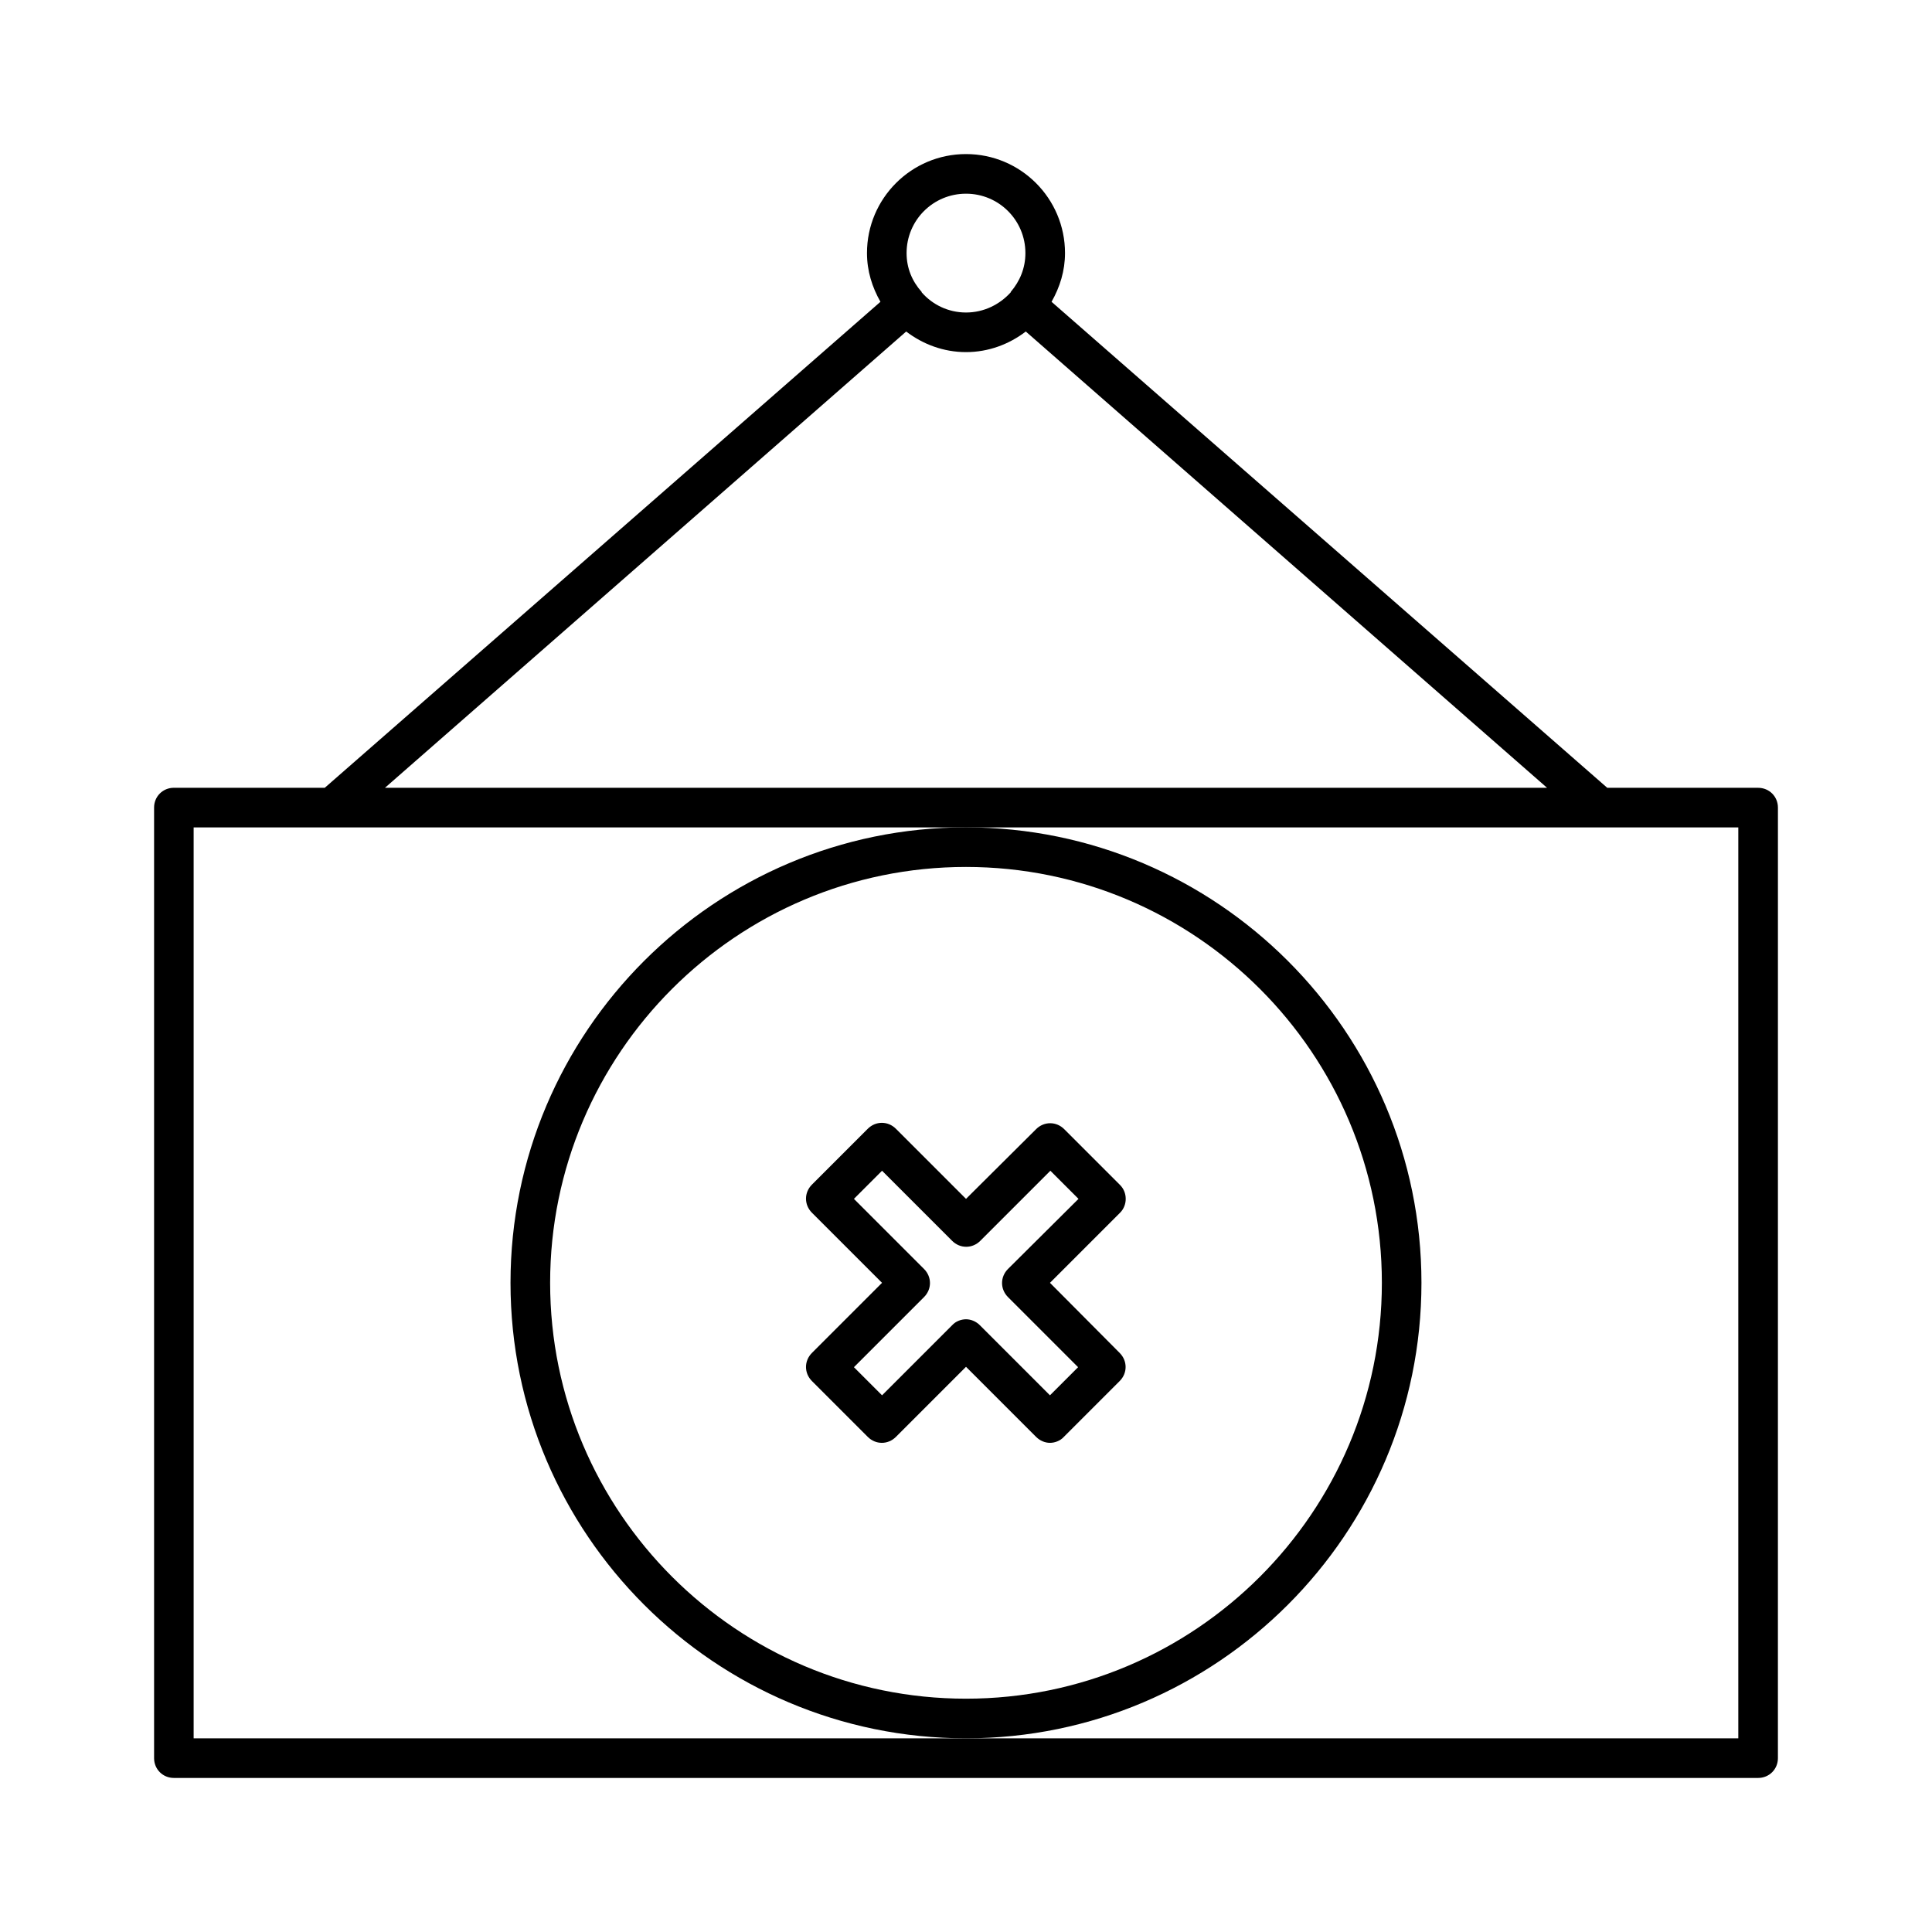
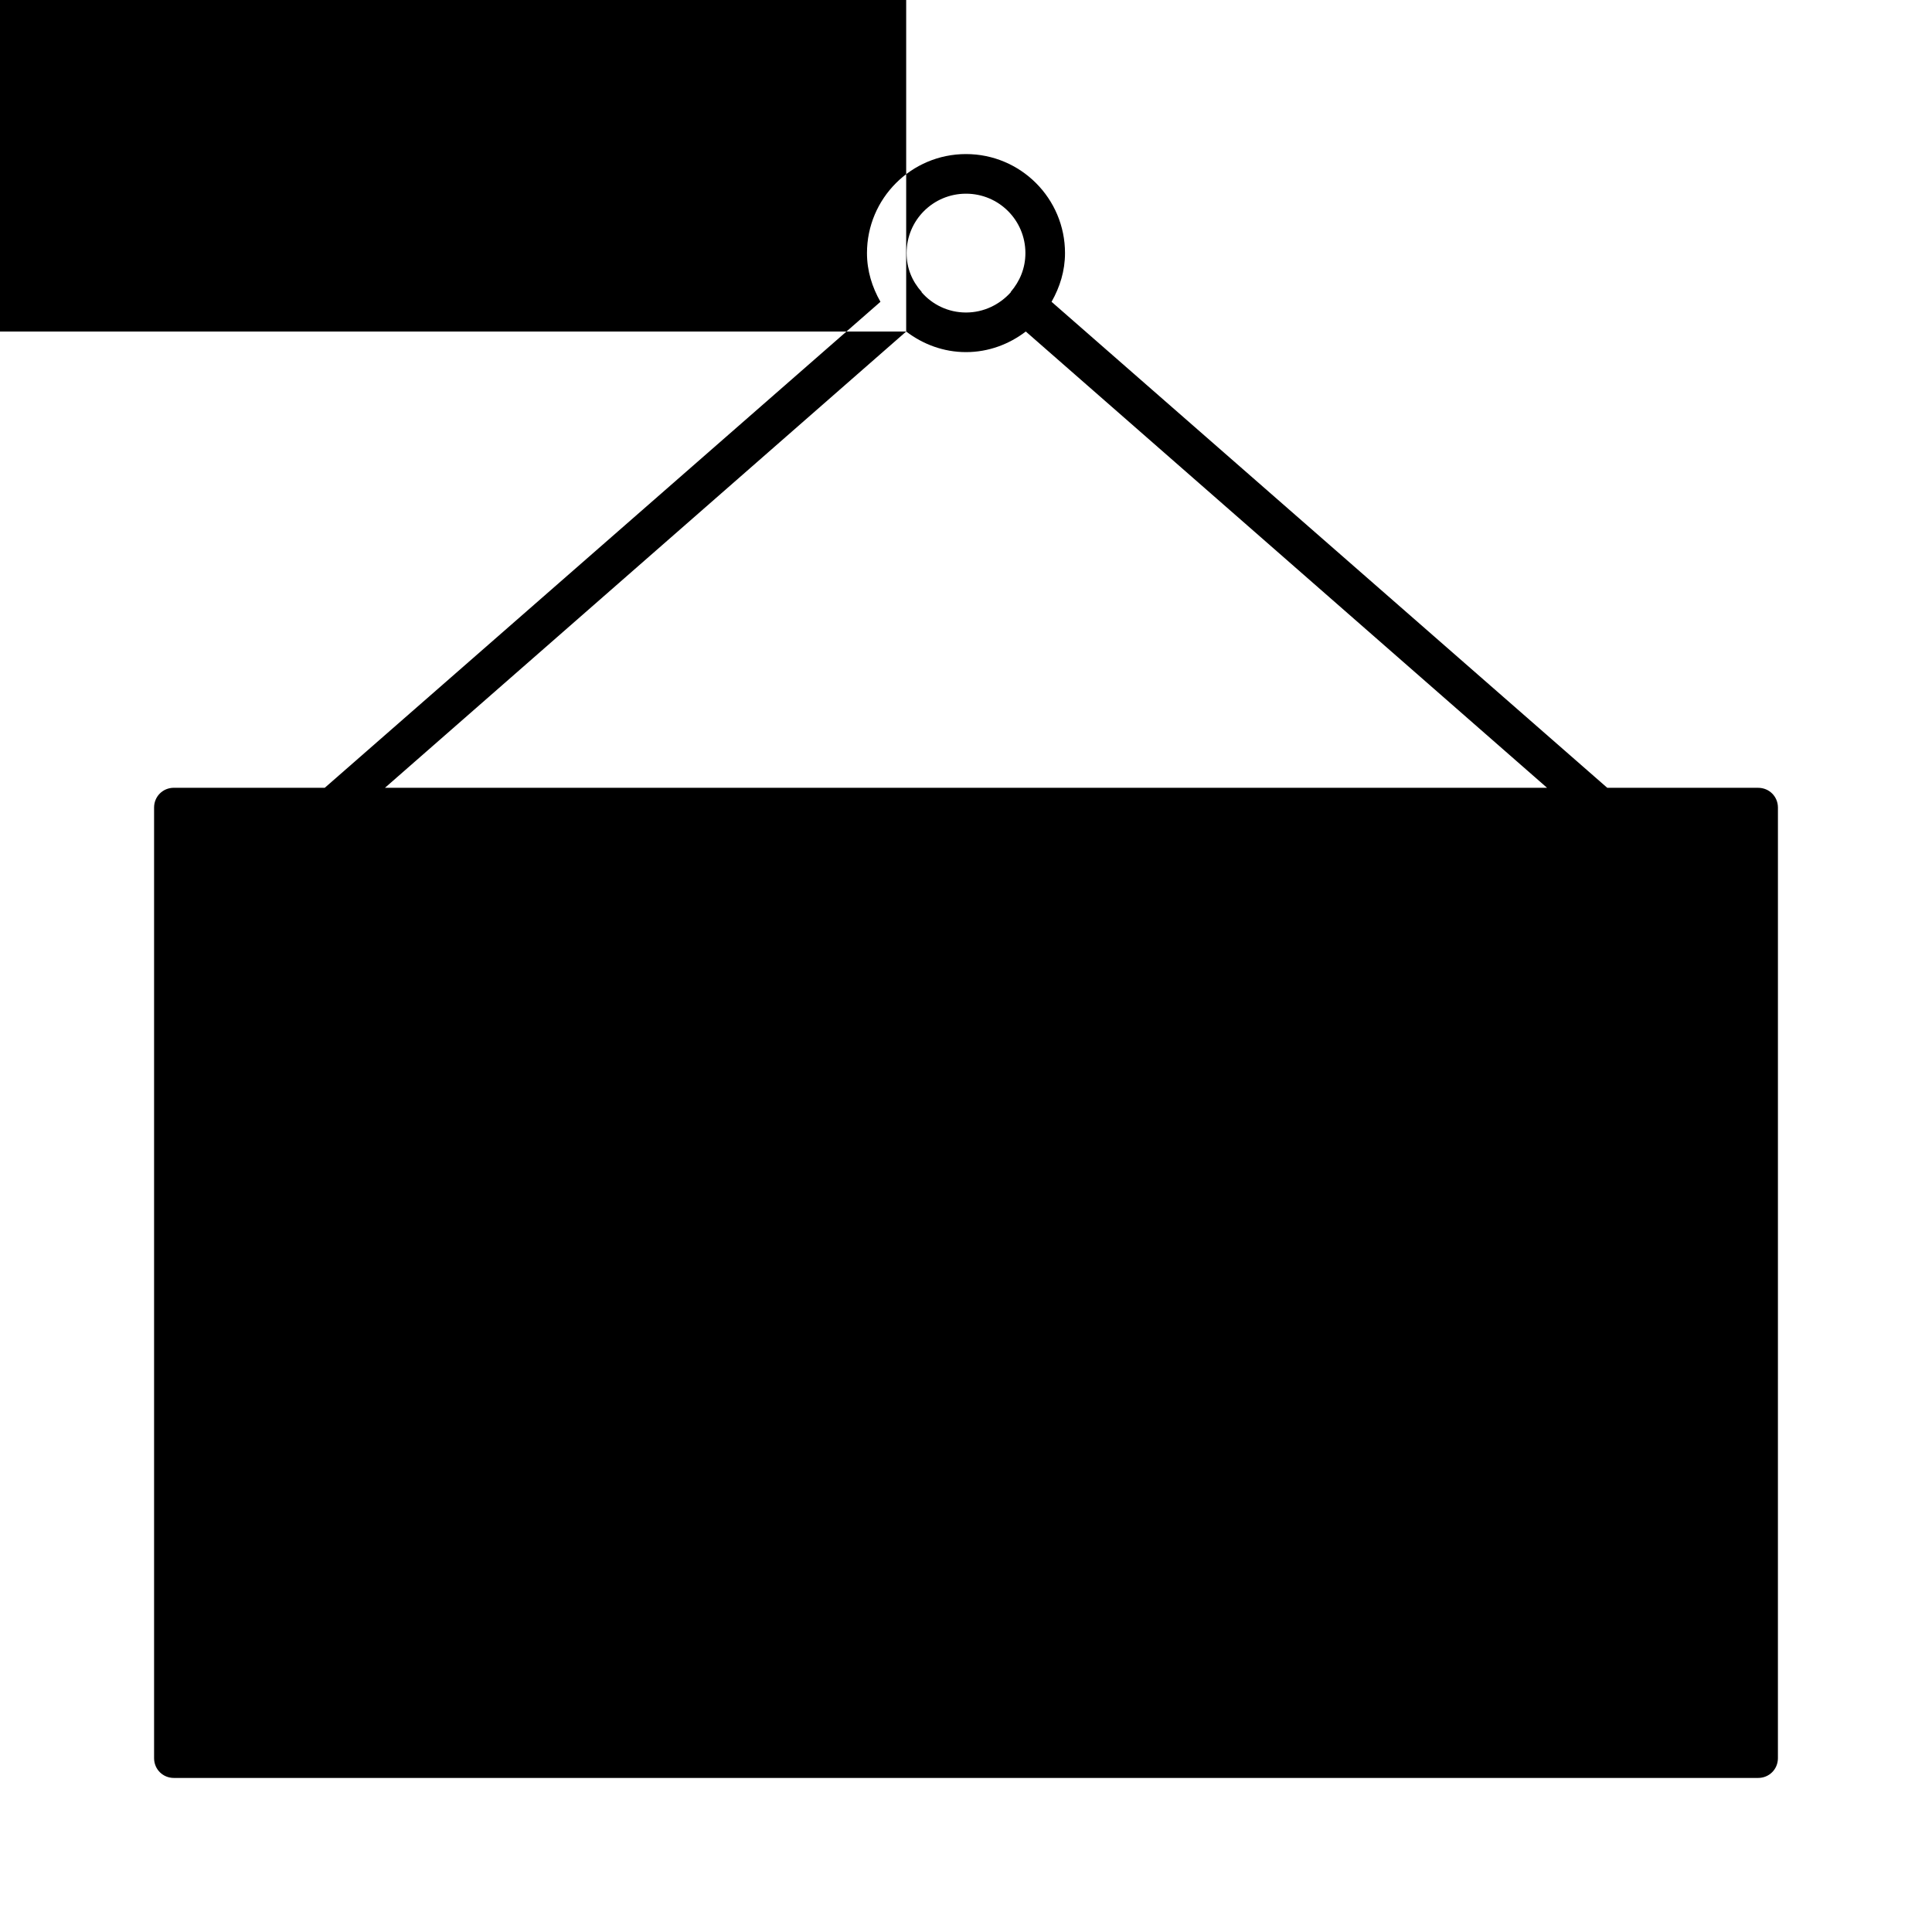
<svg xmlns="http://www.w3.org/2000/svg" fill="#000000" width="800px" height="800px" version="1.1" viewBox="144 144 512 512">
  <g>
    <path d="m440.83 458.04-14.801-14.801c-2.098-2.098-5.352-2.098-7.453 0l-18.574 18.473-18.578-18.578c-2.098-2.098-5.352-2.098-7.453 0l-14.801 14.801c-2.098 2.098-2.098 5.352 0 7.453l18.578 18.574-18.578 18.578c-2.098 2.098-2.098 5.352 0 7.453l14.801 14.801c2.098 2.098 5.352 2.098 7.453 0l18.578-18.578 18.578 18.578c1.051 1.051 2.414 1.574 3.672 1.574s2.731-0.523 3.672-1.574l14.801-14.801c2.098-2.098 2.098-5.352 0-7.453l-18.473-18.578 18.578-18.578c1.996-1.992 1.996-5.352 0-7.344zm-29.703 22.25c-2.098 2.098-2.098 5.352 0 7.453l18.578 18.578-7.453 7.453-18.578-18.578c-1.051-1.051-2.414-1.574-3.672-1.574s-2.731 0.523-3.672 1.574l-18.578 18.578-7.453-7.453 18.578-18.578c2.098-2.098 2.098-5.352 0-7.453l-18.578-18.578 7.453-7.453 18.578 18.578c2.098 2.098 5.352 2.098 7.453 0l18.578-18.578 7.453 7.453z" />
-     <path d="m520.7 483.96c0-66.543-54.16-120.7-120.7-120.7-66.547 0-120.71 54.16-120.71 120.7 0 66.547 54.16 120.71 120.71 120.71 66.543 0 120.7-54.16 120.7-120.71zm-120.7 110.21c-60.773 0-110.21-49.438-110.21-110.21-0.004-60.773 49.434-110.21 110.21-110.21 60.77 0 110.21 49.438 110.21 110.21 0 60.773-49.438 110.21-110.21 110.21z" />
-     <path d="m609.92 352.77h-39.988l-147.26-128.79c2.203-3.883 3.566-8.188 3.566-12.91 0-14.484-11.754-26.238-26.238-26.238-14.484-0.004-26.242 11.754-26.242 26.238 0 4.723 1.363 9.027 3.57 12.91l-147.26 128.79h-39.988c-2.938 0-5.246 2.309-5.246 5.246v251.91c0 2.938 2.309 5.246 5.246 5.246h419.84c2.938 0 5.246-2.309 5.246-5.246l0.004-251.9c0-2.941-2.309-5.25-5.25-5.25zm-209.92-157.44c8.711 0 15.742 7.031 15.742 15.742 0 3.988-1.469 7.453-3.883 10.285v0.105c-2.938 3.258-7.137 5.356-11.859 5.356s-8.922-2.098-11.754-5.352v-0.105c-2.523-2.832-3.992-6.297-3.992-10.285 0-8.711 7.031-15.746 15.746-15.746zm-15.852 36.527c4.41 3.359 9.867 5.457 15.852 5.457s11.441-2.098 15.848-5.457l138.13 120.91h-307.95zm220.52 372.82h-409.35v-241.41h409.35z" />
+     <path d="m609.92 352.77h-39.988l-147.26-128.79c2.203-3.883 3.566-8.188 3.566-12.91 0-14.484-11.754-26.238-26.238-26.238-14.484-0.004-26.242 11.754-26.242 26.238 0 4.723 1.363 9.027 3.57 12.91l-147.26 128.79h-39.988c-2.938 0-5.246 2.309-5.246 5.246v251.91c0 2.938 2.309 5.246 5.246 5.246h419.84c2.938 0 5.246-2.309 5.246-5.246l0.004-251.9c0-2.941-2.309-5.25-5.25-5.25zm-209.92-157.44c8.711 0 15.742 7.031 15.742 15.742 0 3.988-1.469 7.453-3.883 10.285v0.105c-2.938 3.258-7.137 5.356-11.859 5.356s-8.922-2.098-11.754-5.352v-0.105c-2.523-2.832-3.992-6.297-3.992-10.285 0-8.711 7.031-15.746 15.746-15.746zm-15.852 36.527c4.41 3.359 9.867 5.457 15.852 5.457s11.441-2.098 15.848-5.457l138.13 120.91h-307.95zh-409.35v-241.41h409.35z" />
  </g>
</svg>